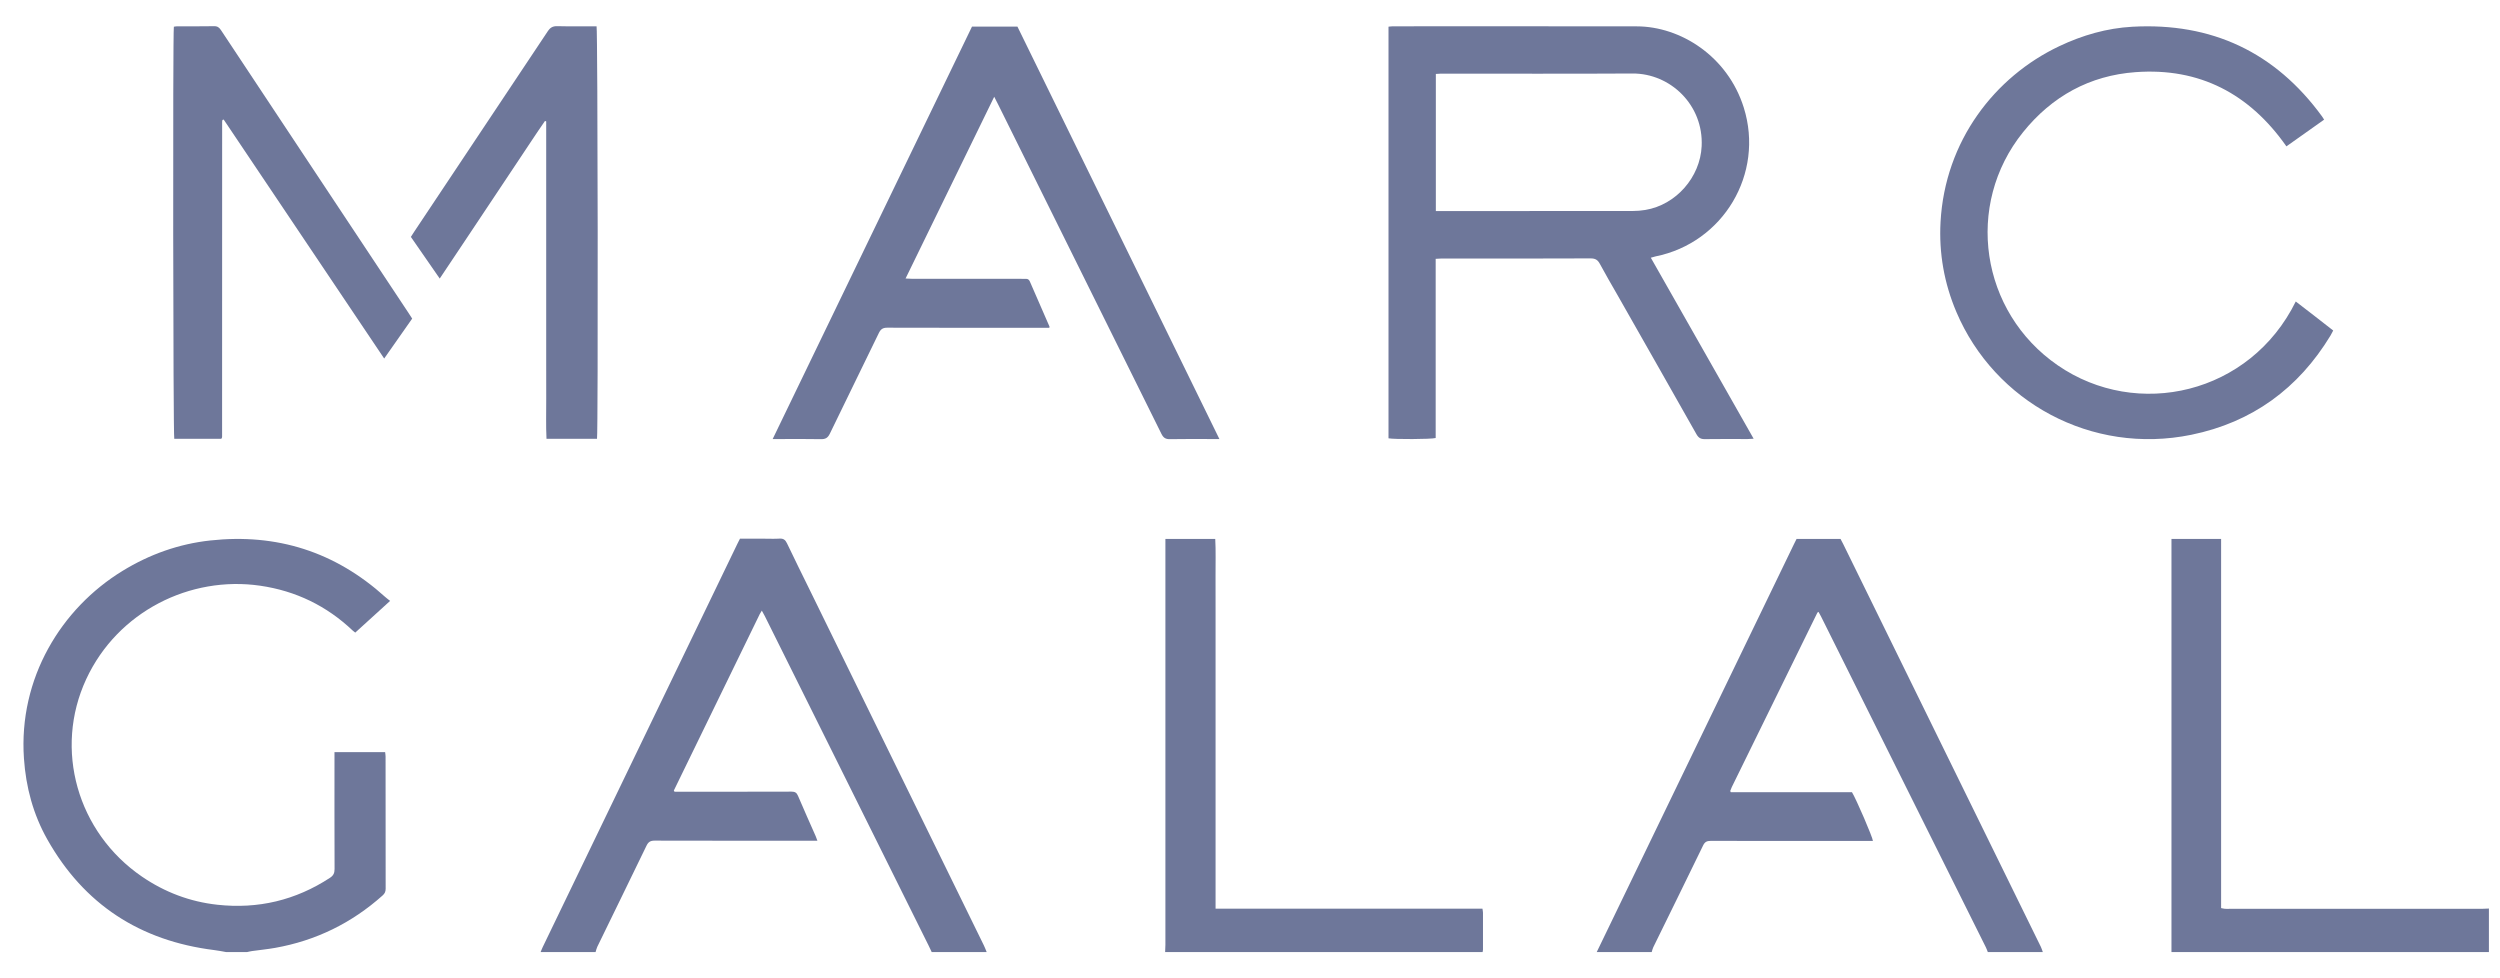
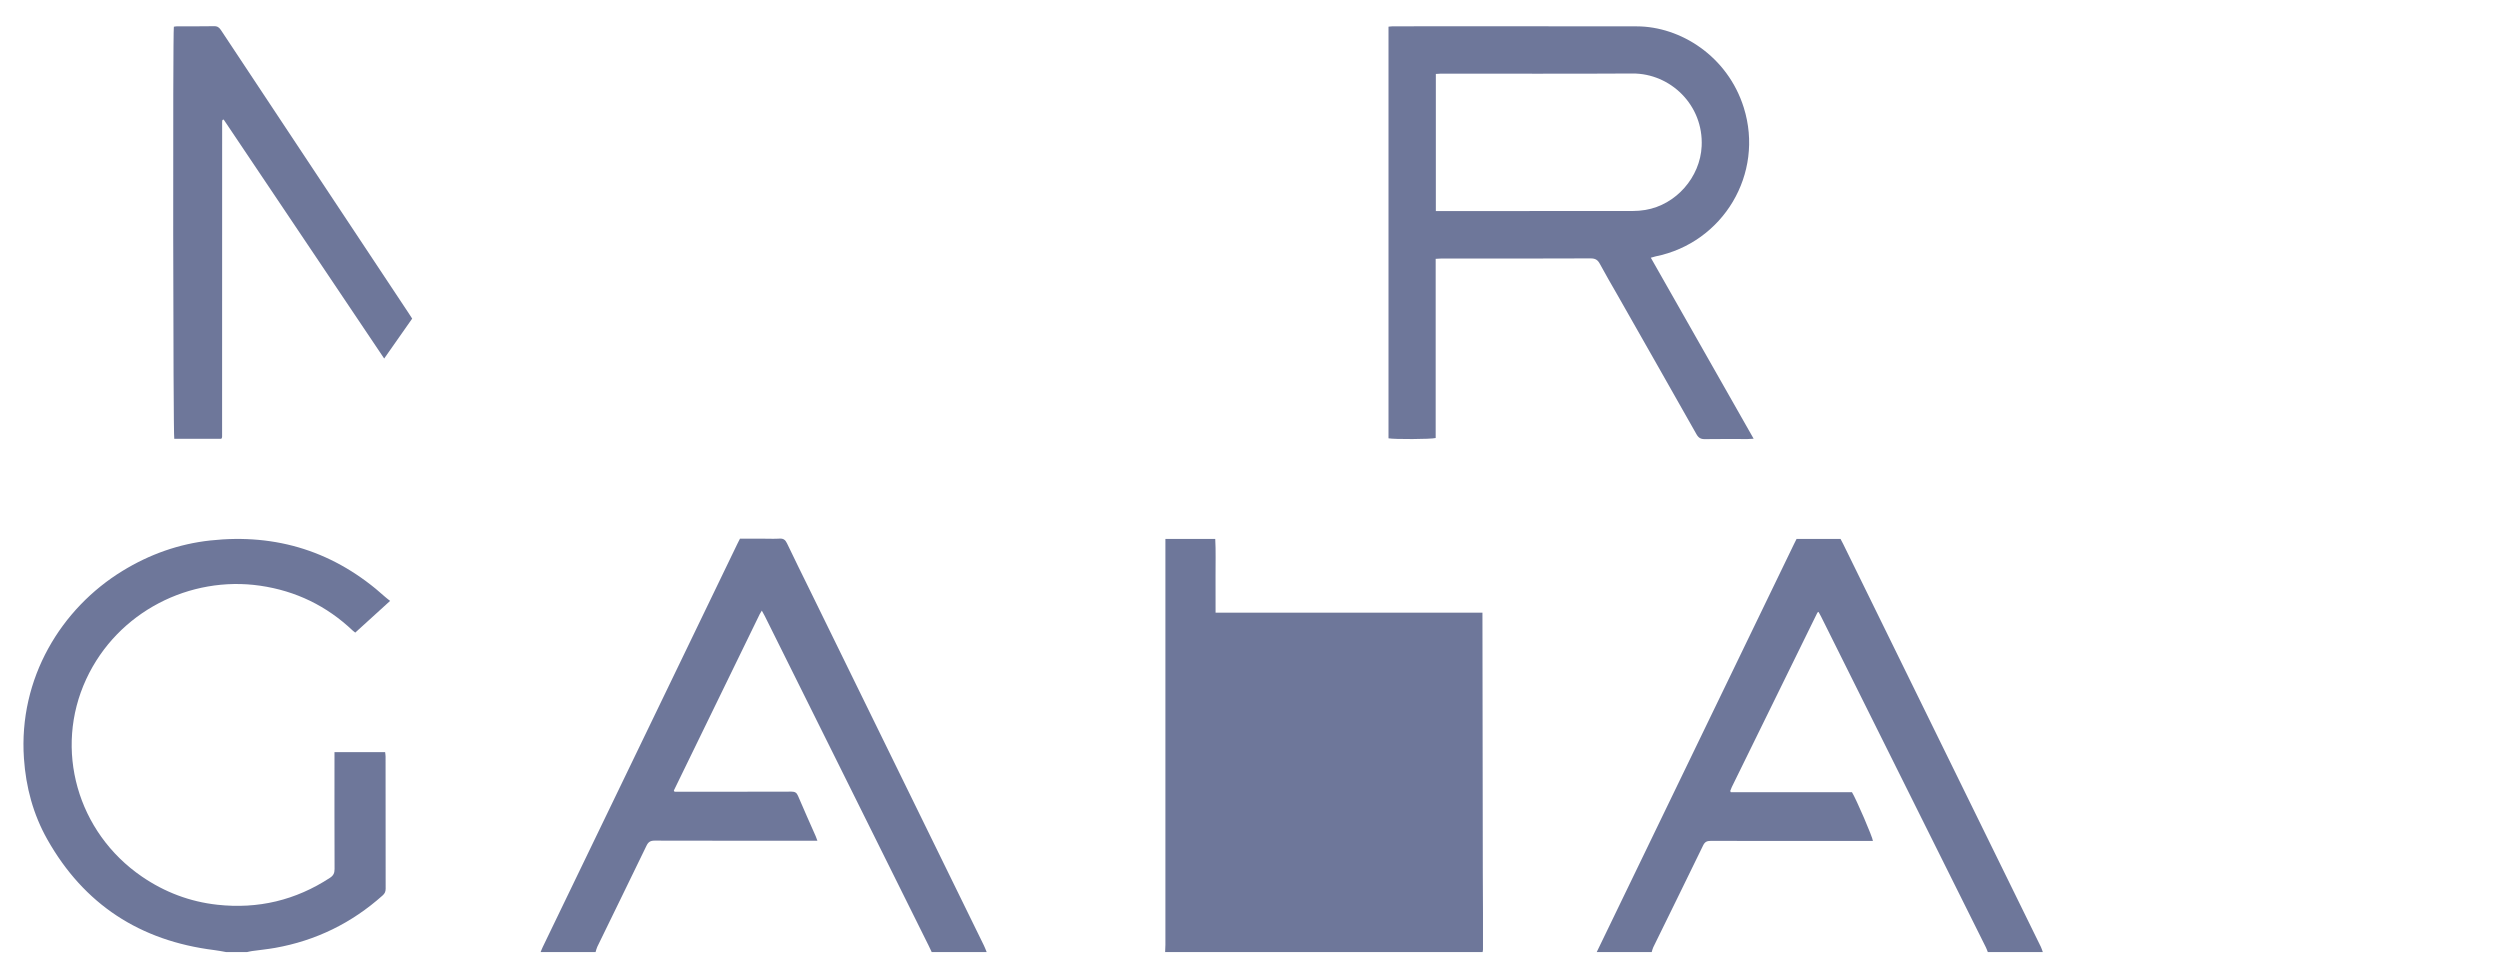
<svg xmlns="http://www.w3.org/2000/svg" width="92" height="36" viewBox="0 0 92 36" fill="none">
  <path d="M19.894 35.037C19.921 34.973 19.945 34.907 19.976 34.844C22.364 29.896 24.752 24.948 27.141 20.001C27.168 19.944 27.198 19.889 27.231 19.824C27.54 19.824 27.845 19.824 28.149 19.824C28.327 19.824 28.506 19.833 28.683 19.821C28.823 19.812 28.897 19.86 28.959 19.989C29.237 20.574 29.526 21.154 29.811 21.735C31.943 26.088 34.076 30.44 36.207 34.792C36.246 34.871 36.276 34.955 36.31 35.037H34.287C34.252 34.962 34.218 34.887 34.181 34.813C33.019 32.474 31.857 30.136 30.695 27.798C29.846 26.091 28.997 24.385 28.148 22.678C28.116 22.615 28.08 22.553 28.035 22.471C27.998 22.533 27.976 22.563 27.96 22.596C26.906 24.761 25.852 26.925 24.798 29.09C24.796 29.094 24.801 29.102 24.804 29.108C24.806 29.113 24.811 29.117 24.825 29.135H25.041C26.403 29.135 27.764 29.137 29.125 29.132C29.253 29.132 29.316 29.167 29.367 29.288C29.577 29.785 29.8 30.277 30.017 30.771C30.037 30.816 30.051 30.863 30.08 30.938H29.836C27.921 30.938 26.006 30.941 24.091 30.935C23.934 30.934 23.856 30.986 23.79 31.124C23.19 32.366 22.583 33.603 21.98 34.843C21.95 34.904 21.938 34.972 21.917 35.037L19.894 35.037Z" fill="#6E779A" />
  <path d="M58.759 35.037C59.827 32.829 60.894 30.621 61.961 28.414C63.313 25.617 64.666 22.82 66.018 20.024C66.048 19.961 66.08 19.899 66.114 19.832H67.731C67.76 19.887 67.793 19.947 67.824 20.009C70.251 24.954 72.677 29.898 75.103 34.843C75.133 34.904 75.152 34.972 75.176 35.037H73.152C73.128 34.978 73.108 34.918 73.08 34.861C71.058 30.801 69.035 26.741 67.012 22.682C66.984 22.626 66.952 22.573 66.921 22.517C66.899 22.532 66.884 22.537 66.879 22.547C65.829 24.685 64.779 26.823 63.731 28.962C63.709 29.007 63.692 29.055 63.674 29.102C63.672 29.107 63.675 29.114 63.677 29.12C63.679 29.126 63.682 29.131 63.694 29.154H68.153C68.316 29.421 68.913 30.81 68.924 30.947H68.695C66.781 30.947 64.866 30.949 62.952 30.944C62.813 30.944 62.738 30.982 62.675 31.111C62.068 32.363 61.452 33.611 60.84 34.86C60.813 34.915 60.801 34.978 60.783 35.037L58.759 35.037Z" fill="#6E779A" />
  <path d="M8.326 35.037C8.177 35.011 8.028 34.98 7.878 34.962C5.156 34.622 3.092 33.285 1.741 30.89C1.222 29.97 0.953 28.968 0.881 27.911C0.678 24.958 2.252 22.39 4.509 21.009C5.504 20.399 6.58 20.015 7.742 19.889C10.194 19.622 12.341 20.31 14.173 21.966C14.225 22.013 14.282 22.054 14.356 22.113C13.913 22.516 13.496 22.895 13.073 23.28C13.039 23.253 13.008 23.232 12.982 23.207C12.021 22.295 10.886 21.745 9.574 21.554C7 21.18 4.331 22.5 3.174 24.99C1.975 27.57 2.841 30.629 5.225 32.26C6.064 32.834 6.989 33.184 8.001 33.295C9.499 33.458 10.879 33.13 12.142 32.304C12.269 32.221 12.313 32.129 12.312 31.979C12.306 30.625 12.309 29.271 12.309 27.916C12.309 27.841 12.309 27.767 12.309 27.679H14.173C14.179 27.734 14.189 27.788 14.189 27.842C14.19 29.463 14.189 31.084 14.192 32.706C14.192 32.811 14.159 32.883 14.081 32.952C12.944 33.968 11.626 34.615 10.124 34.882C9.843 34.932 9.557 34.959 9.274 34.999C9.212 35.007 9.151 35.024 9.089 35.037L8.326 35.037Z" fill="#6E779A" />
-   <path d="M42.877 35.036C42.88 34.948 42.887 34.859 42.887 34.77C42.887 29.881 42.887 24.992 42.887 20.103V19.832H44.721C44.746 20.278 44.729 20.726 44.732 21.174C44.735 21.631 44.733 22.089 44.733 22.547V33.438H54.554C54.563 33.503 54.574 33.546 54.574 33.589C54.575 34.04 54.575 34.491 54.574 34.943C54.574 34.974 54.565 35.005 54.56 35.036H42.877Z" fill="#6E779A" />
-   <path d="M79.91 35.036V19.833H81.737V33.418C81.797 33.429 81.838 33.441 81.88 33.444C81.93 33.448 81.981 33.445 82.032 33.445C85.137 33.445 88.241 33.445 91.345 33.444C91.428 33.444 91.51 33.438 91.592 33.434V35.036H79.91Z" fill="#6E779A" />
+   <path d="M42.877 35.036C42.88 34.948 42.887 34.859 42.887 34.77C42.887 29.881 42.887 24.992 42.887 20.103V19.832H44.721C44.746 20.278 44.729 20.726 44.732 21.174C44.735 21.631 44.733 22.089 44.733 22.547H54.554C54.563 33.503 54.574 33.546 54.574 33.589C54.575 34.04 54.575 34.491 54.574 34.943C54.574 34.974 54.565 35.005 54.56 35.036H42.877Z" fill="#6E779A" />
  <path d="M60.75 9.484C62.011 11.704 63.265 13.911 64.534 16.145C64.44 16.15 64.374 16.156 64.308 16.157C63.786 16.157 63.265 16.151 62.743 16.16C62.591 16.163 62.506 16.115 62.43 15.98C61.465 14.271 60.493 12.564 59.523 10.857C59.306 10.476 59.083 10.098 58.876 9.712C58.798 9.564 58.708 9.509 58.536 9.509C56.876 9.517 55.216 9.514 53.556 9.514C53.384 9.514 53.212 9.513 53.04 9.514C52.978 9.515 52.916 9.521 52.833 9.525V16.119C52.664 16.166 51.299 16.171 51.097 16.13V0.982C51.153 0.977 51.208 0.968 51.263 0.968C54.252 0.968 57.242 0.965 60.232 0.97C61.842 0.972 63.578 2.068 64.171 3.96C64.933 6.391 63.419 8.936 60.918 9.437C60.869 9.447 60.821 9.464 60.75 9.484ZM52.839 7.767C52.919 7.767 52.976 7.767 53.033 7.767C55.38 7.767 57.728 7.768 60.075 7.765C60.233 7.765 60.393 7.752 60.549 7.726C61.677 7.539 62.567 6.523 62.621 5.381C62.694 3.866 61.47 2.697 60.075 2.705C57.727 2.719 55.379 2.709 53.032 2.71C52.97 2.71 52.909 2.716 52.839 2.721L52.839 7.767Z" fill="#6E779A" />
-   <path d="M28.434 16.157C30.891 11.072 33.329 6.028 35.77 0.978H37.441C39.914 6.027 42.386 11.075 44.874 16.157C44.773 16.157 44.706 16.157 44.638 16.157C44.11 16.157 43.582 16.15 43.054 16.161C42.888 16.165 42.809 16.105 42.738 15.961C40.74 11.923 38.737 7.887 36.735 3.851C36.694 3.767 36.651 3.685 36.587 3.561C35.492 5.806 34.416 8.013 33.325 10.249C33.434 10.254 33.514 10.261 33.593 10.261C34.923 10.261 36.253 10.261 37.583 10.261C37.64 10.261 37.697 10.264 37.755 10.262C37.828 10.259 37.87 10.294 37.899 10.36C38.139 10.914 38.381 11.467 38.622 12.02C38.624 12.025 38.62 12.032 38.615 12.063C38.548 12.063 38.475 12.063 38.403 12.063C36.487 12.063 34.572 12.065 32.657 12.059C32.493 12.058 32.412 12.109 32.341 12.256C31.744 13.492 31.135 14.722 30.539 15.958C30.463 16.116 30.375 16.165 30.206 16.161C29.697 16.15 29.188 16.157 28.679 16.157L28.434 16.157Z" fill="#6E779A" />
-   <path d="M85.528 4.403C85.06 4.734 84.604 5.057 84.14 5.386C82.787 3.456 80.951 2.482 78.588 2.655C76.901 2.778 75.513 3.544 74.451 4.861C72.288 7.542 72.874 11.476 75.721 13.441C78.647 15.461 82.804 14.504 84.484 11.095C84.946 11.445 85.396 11.802 85.862 12.163C85.827 12.229 85.797 12.29 85.763 12.348C84.58 14.299 82.879 15.54 80.641 16C76.969 16.753 73.402 14.791 71.996 11.484C71.546 10.425 71.349 9.318 71.412 8.171C71.576 5.184 73.406 2.826 75.781 1.7C76.634 1.295 77.532 1.036 78.472 0.984C81.39 0.824 83.725 1.917 85.451 4.284C85.474 4.314 85.493 4.348 85.528 4.403Z" fill="#6E779A" />
  <path d="M8.144 16.148H6.413C6.371 16.01 6.356 1.273 6.398 0.983C6.437 0.978 6.479 0.968 6.522 0.968C6.973 0.967 7.425 0.973 7.877 0.964C8.005 0.961 8.069 1.013 8.134 1.112C9.312 2.893 10.494 4.672 11.674 6.452C12.799 8.146 13.923 9.841 15.047 11.537C15.086 11.594 15.122 11.653 15.168 11.725C14.83 12.207 14.492 12.689 14.138 13.194C12.158 10.246 10.193 7.32 8.231 4.399C8.207 4.406 8.201 4.407 8.196 4.41C8.191 4.412 8.185 4.417 8.184 4.422C8.18 4.434 8.178 4.447 8.177 4.459C8.175 4.472 8.175 4.485 8.175 4.497C8.174 8.356 8.174 12.214 8.173 16.073C8.173 16.079 8.171 16.086 8.17 16.092C8.169 16.098 8.168 16.105 8.166 16.11C8.164 16.116 8.16 16.121 8.144 16.148Z" fill="#6E779A" />
-   <path d="M21.97 16.148H20.111C20.087 15.655 20.103 15.168 20.101 14.681C20.098 14.198 20.1 13.715 20.1 13.232V8.845C20.1 8.355 20.1 7.866 20.1 7.376V5.926C20.1 5.44 20.1 4.953 20.1 4.466C20.085 4.461 20.07 4.457 20.055 4.452C19.727 4.922 19.416 5.404 19.096 5.88C18.77 6.366 18.448 6.854 18.123 7.341C17.803 7.822 17.482 8.303 17.161 8.785C16.84 9.265 16.52 9.745 16.182 10.251C15.819 9.727 15.47 9.224 15.12 8.718C15.164 8.649 15.2 8.59 15.239 8.533C16.879 6.073 18.52 3.615 20.156 1.153C20.248 1.014 20.341 0.959 20.508 0.963C20.991 0.975 21.474 0.968 21.954 0.968C21.998 1.109 22.014 15.843 21.97 16.148Z" fill="#6E779A" />
</svg>